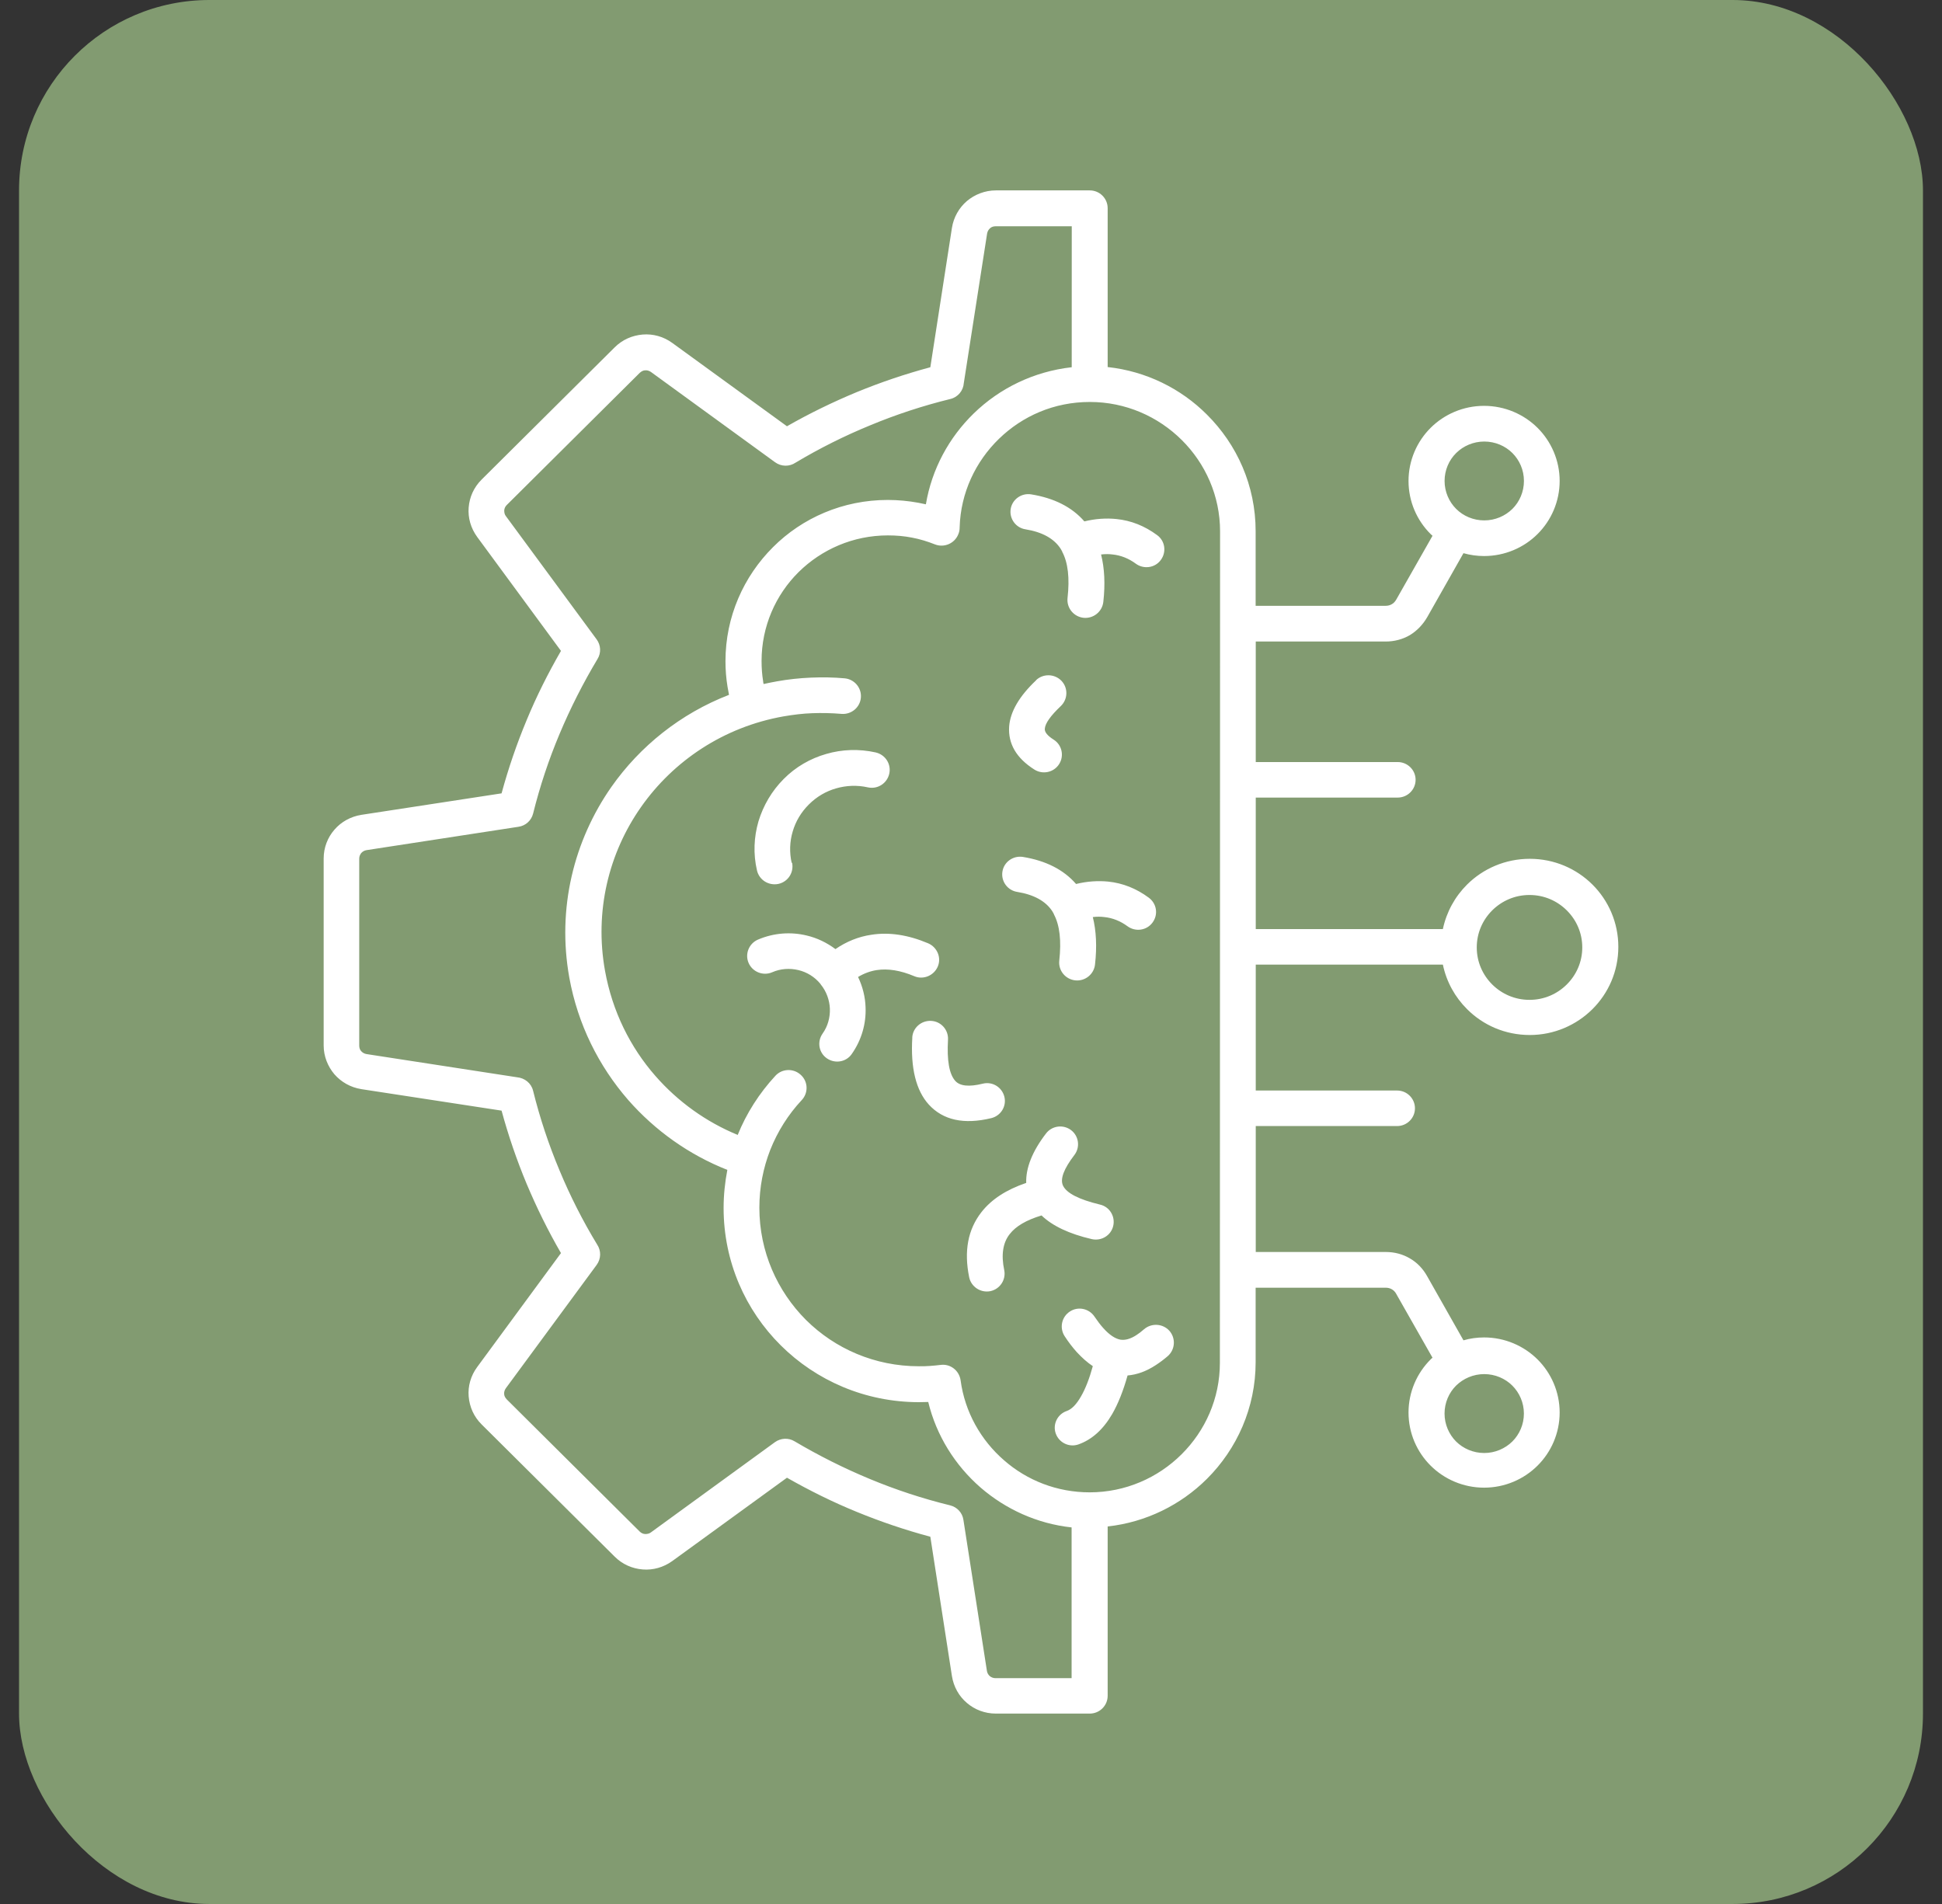
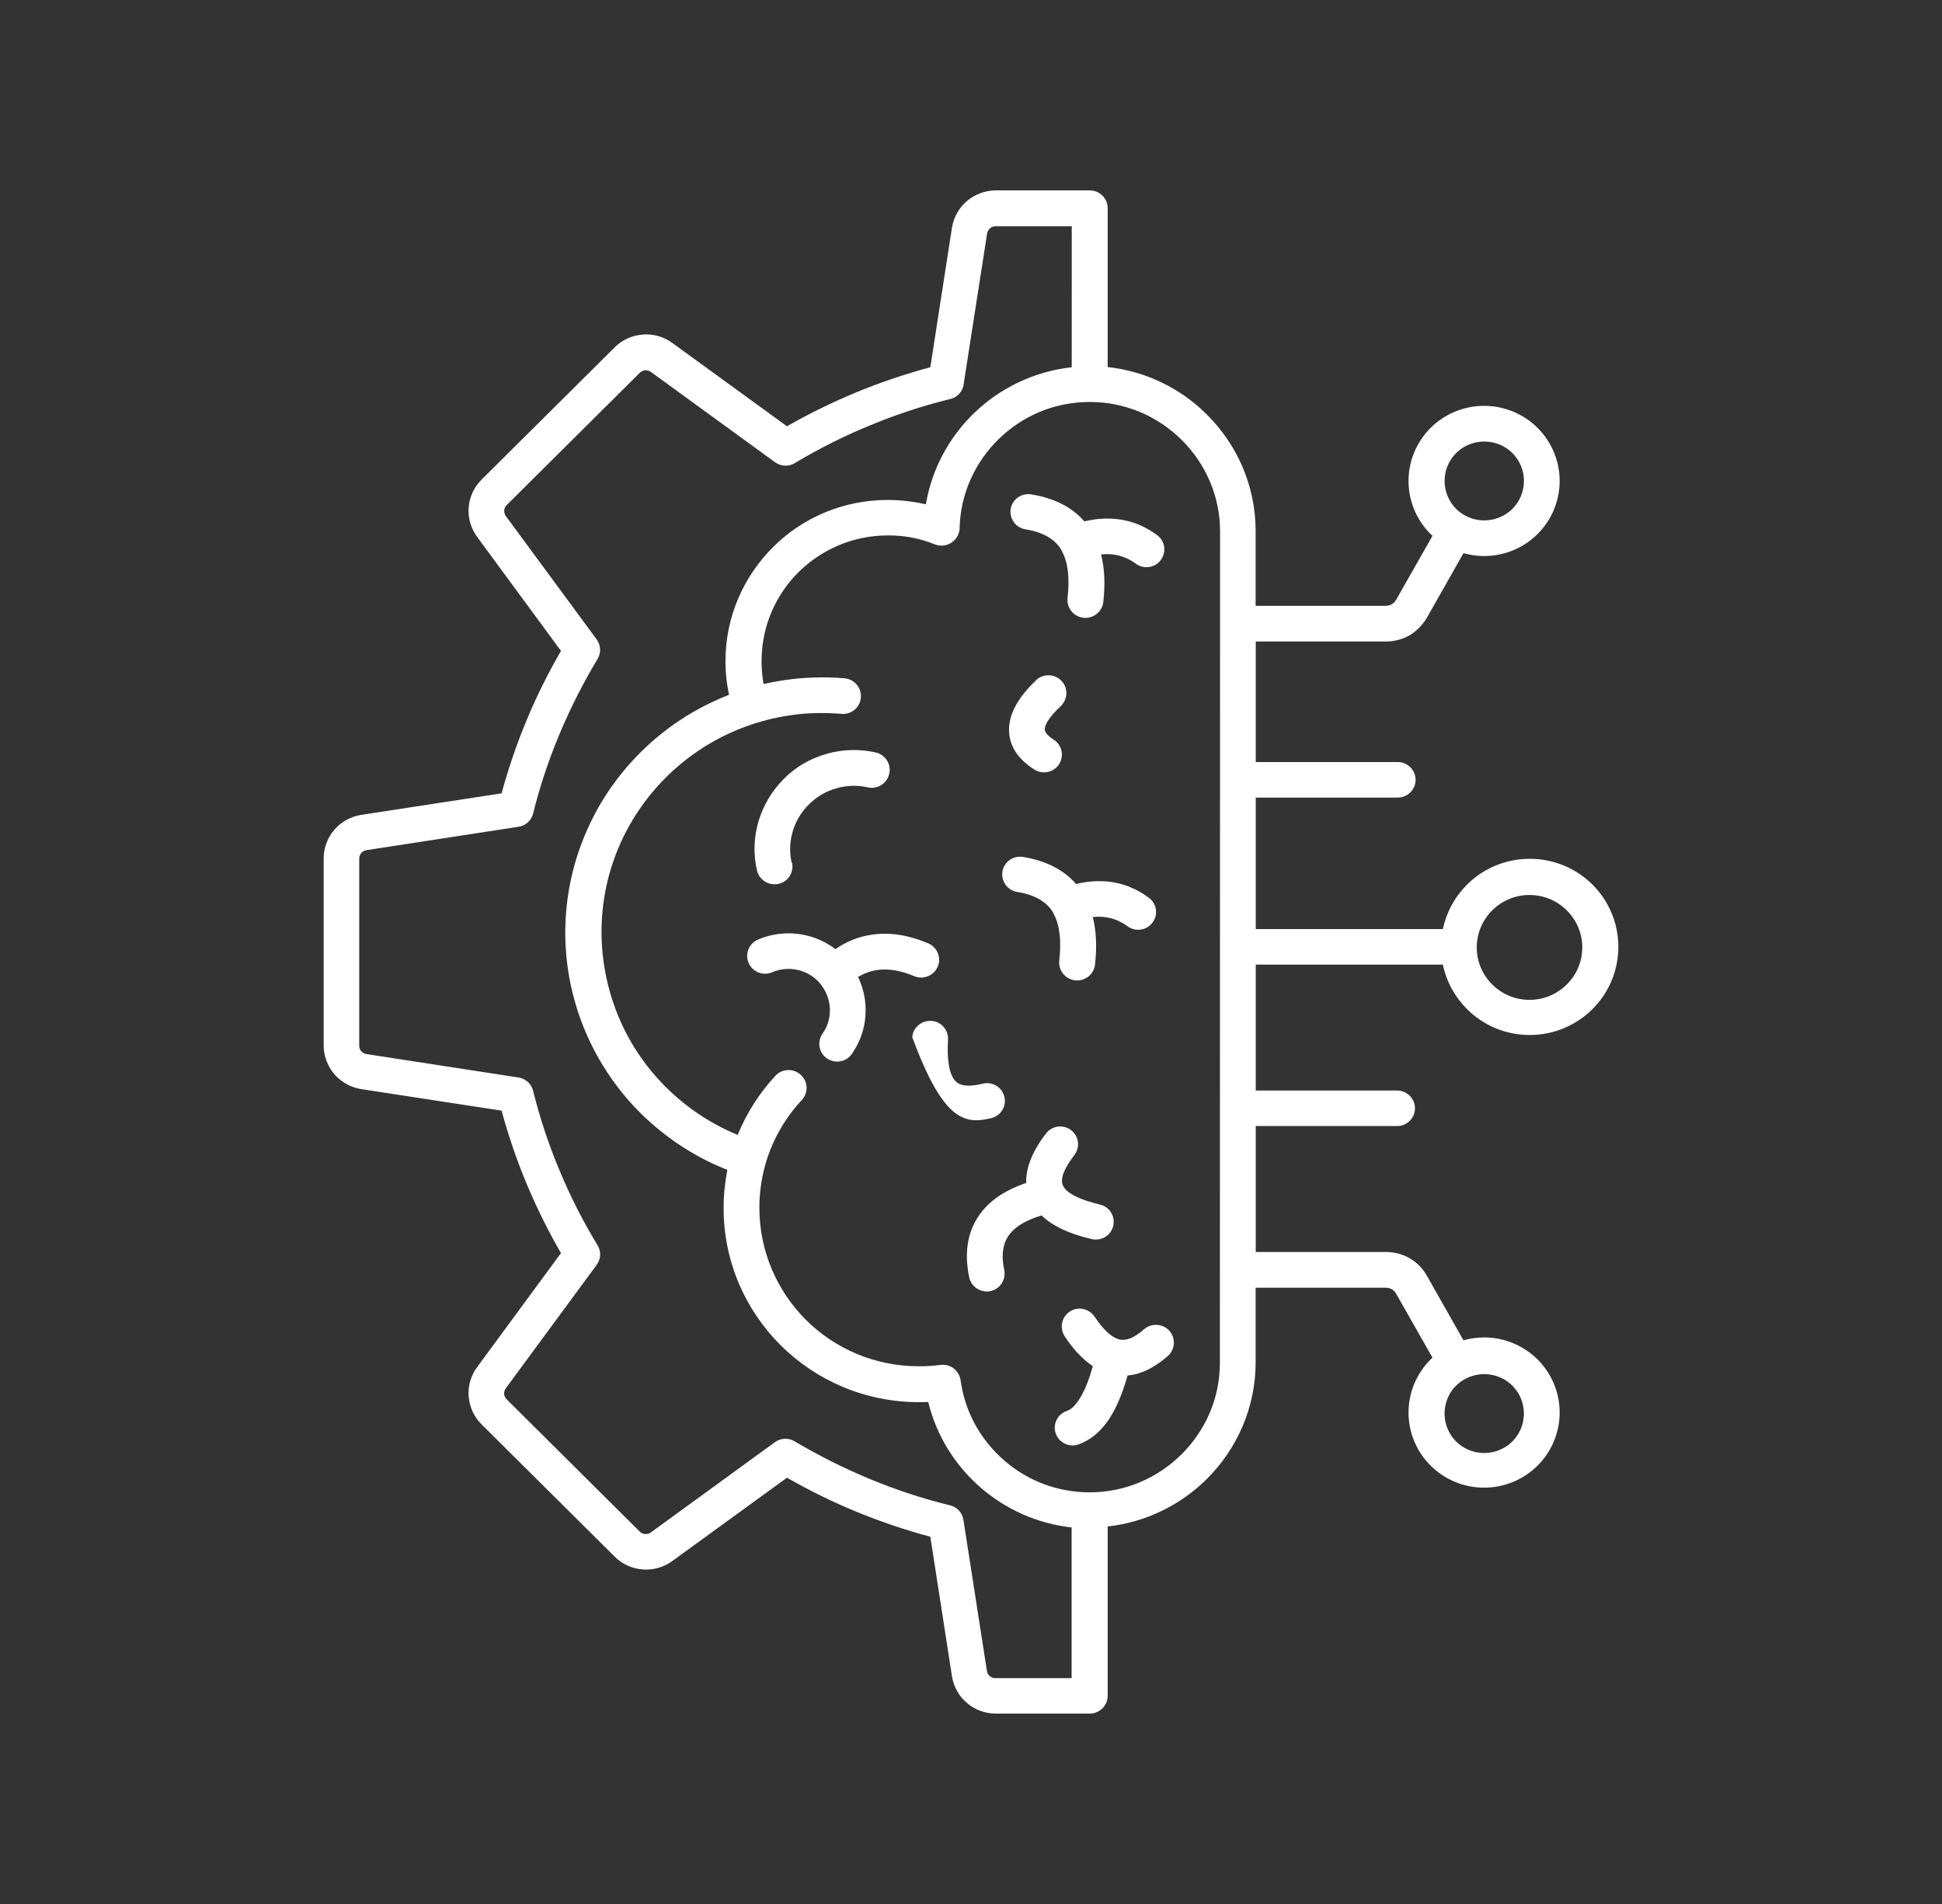
<svg xmlns="http://www.w3.org/2000/svg" width="51" height="50" viewBox="0 0 51 50" fill="none">
  <rect x="0" y="0" width="51" height="50" fill="#333333" stroke="none" />
-   <rect x="0.5" width="50" height="50" rx="5" fill="#829B71" />
-   <path fill-rule="evenodd" clip-rule="evenodd" d="M40.021 12.63C40.021 12.342 39.905 12.085 39.718 11.897C39.53 11.71 39.266 11.595 38.979 11.595C38.694 11.595 38.43 11.71 38.241 11.897C38.053 12.083 37.937 12.345 37.937 12.63C37.937 12.914 38.053 13.176 38.241 13.364C38.428 13.551 38.692 13.666 38.979 13.666C39.265 13.666 39.528 13.551 39.718 13.364C39.905 13.178 40.021 12.916 40.021 12.63ZM29.089 40.102V44.533C29.089 44.791 28.878 45 28.619 45H26.152C25.867 45 25.598 44.898 25.392 44.72C25.186 44.547 25.044 44.297 24.999 44.014L24.432 40.356C23.77 40.178 23.126 39.96 22.5 39.703C21.87 39.446 21.258 39.142 20.667 38.806L17.657 40.993C17.425 41.161 17.148 41.237 16.879 41.215C16.607 41.194 16.346 41.082 16.141 40.877L12.648 37.406C12.442 37.202 12.331 36.944 12.308 36.672C12.286 36.405 12.361 36.13 12.532 35.899L14.732 32.907C14.392 32.32 14.093 31.712 13.829 31.085C13.57 30.463 13.351 29.824 13.172 29.166L9.492 28.602C9.207 28.557 8.96 28.415 8.782 28.211C8.608 28.006 8.5 27.739 8.5 27.456V22.544C8.5 22.261 8.603 21.994 8.782 21.789C8.956 21.585 9.207 21.443 9.492 21.398L13.172 20.834C13.351 20.176 13.57 19.537 13.829 18.915C14.088 18.288 14.393 17.68 14.732 17.093L12.532 14.101C12.363 13.87 12.286 13.595 12.308 13.328C12.329 13.057 12.442 12.799 12.648 12.594L16.141 9.123C16.346 8.918 16.605 8.808 16.879 8.785C17.148 8.763 17.425 8.837 17.657 9.007L20.667 11.194C21.258 10.856 21.87 10.559 22.5 10.297C23.126 10.04 23.77 9.822 24.432 9.644L24.999 5.986C25.044 5.703 25.186 5.457 25.392 5.28C25.598 5.107 25.867 5 26.152 5H28.619C28.878 5 29.089 5.209 29.089 5.467V9.639C30.099 9.749 31.012 10.203 31.695 10.887C32.487 11.674 32.975 12.754 32.975 13.95V15.909H36.386C36.449 15.909 36.502 15.895 36.547 15.869C36.597 15.843 36.632 15.803 36.663 15.754L37.62 14.07C37.62 14.07 37.589 14.039 37.571 14.025C37.212 13.669 36.99 13.173 36.99 12.63C36.99 12.088 37.214 11.59 37.571 11.235C37.929 10.879 38.428 10.658 38.974 10.658C39.52 10.658 40.021 10.88 40.378 11.235C40.736 11.591 40.959 12.088 40.959 12.63C40.959 13.173 40.735 13.671 40.378 14.025C40.02 14.382 39.52 14.602 38.974 14.602C38.787 14.602 38.608 14.576 38.433 14.527L37.481 16.207C37.365 16.407 37.209 16.567 37.025 16.679C36.837 16.789 36.618 16.847 36.389 16.847H32.978V20.012H36.706C36.965 20.012 37.176 20.221 37.176 20.478C37.176 20.735 36.965 20.945 36.706 20.945H32.978V24.398H37.892C37.987 23.95 38.209 23.546 38.528 23.229C38.948 22.812 39.53 22.553 40.174 22.553C40.818 22.553 41.398 22.81 41.82 23.229C42.239 23.646 42.5 24.225 42.5 24.865C42.5 25.505 42.241 26.082 41.82 26.501C41.4 26.918 40.818 27.18 40.174 27.18C39.53 27.18 38.949 26.923 38.528 26.501C38.211 26.186 37.987 25.785 37.892 25.331H32.978V28.638H36.69C36.949 28.638 37.159 28.847 37.159 29.105C37.159 29.362 36.949 29.571 36.69 29.571H32.978V32.878H36.389C36.622 32.878 36.836 32.935 37.025 33.046C37.212 33.153 37.368 33.313 37.481 33.517L38.433 35.198C38.603 35.148 38.787 35.122 38.974 35.122C39.523 35.122 40.021 35.345 40.378 35.699C40.736 36.055 40.959 36.552 40.959 37.094C40.959 37.637 40.735 38.135 40.378 38.489C40.02 38.846 39.52 39.067 38.974 39.067C38.428 39.067 37.927 38.844 37.571 38.489C37.212 38.133 36.99 37.637 36.99 37.094C36.99 36.552 37.214 36.054 37.571 35.699C37.584 35.686 37.602 35.668 37.62 35.655L36.663 33.971C36.636 33.922 36.597 33.882 36.547 33.855C36.502 33.829 36.449 33.816 36.386 33.816H32.975V35.775C32.975 36.966 32.484 38.051 31.695 38.837C31.012 39.517 30.099 39.975 29.089 40.086V40.102ZM28.145 9.649L28.146 5.942H26.147C26.089 5.942 26.036 5.96 26 5.994C25.96 6.031 25.933 6.075 25.923 6.133L25.311 10.061C25.298 10.257 25.158 10.431 24.957 10.478C24.233 10.656 23.531 10.887 22.855 11.168C22.172 11.448 21.518 11.776 20.892 12.15C20.732 12.258 20.517 12.258 20.352 12.137L17.096 9.769C17.052 9.738 16.998 9.72 16.944 9.725C16.894 9.725 16.846 9.751 16.801 9.791L13.308 13.262C13.268 13.302 13.245 13.351 13.242 13.404C13.242 13.457 13.25 13.511 13.287 13.556L15.669 16.791C15.777 16.938 15.794 17.142 15.691 17.307C15.316 17.934 14.981 18.592 14.694 19.276C14.412 19.947 14.179 20.645 14 21.366C13.955 21.544 13.808 21.685 13.615 21.712L9.627 22.325C9.569 22.334 9.524 22.361 9.487 22.401C9.456 22.441 9.434 22.49 9.434 22.548V27.459C9.434 27.517 9.452 27.569 9.487 27.606C9.524 27.645 9.569 27.672 9.627 27.681L13.579 28.29C13.776 28.308 13.95 28.442 13.999 28.641C14.178 29.362 14.41 30.059 14.692 30.731C14.974 31.41 15.304 32.06 15.681 32.681C15.789 32.841 15.789 33.054 15.668 33.219L13.285 36.455C13.254 36.499 13.235 36.552 13.24 36.606C13.24 36.656 13.267 36.704 13.307 36.748L16.799 40.219C16.839 40.259 16.889 40.282 16.942 40.285C16.995 40.285 17.05 40.277 17.095 40.241L20.35 37.873C20.498 37.766 20.703 37.749 20.869 37.851C21.5 38.224 22.162 38.557 22.85 38.842C23.526 39.123 24.227 39.354 24.953 39.532C25.132 39.576 25.274 39.723 25.301 39.914L25.918 43.879C25.927 43.936 25.955 43.981 25.994 44.017C26.034 44.048 26.084 44.07 26.142 44.07H28.142V40.111C27.234 40.013 26.406 39.631 25.749 39.062C25.082 38.48 24.591 37.701 24.377 36.817C24.292 36.817 24.211 36.822 24.135 36.822C22.718 36.822 21.433 36.253 20.504 35.33C19.573 34.405 19.003 33.13 19.003 31.722C19.003 31.38 19.039 31.046 19.101 30.722C18.098 30.327 17.204 29.692 16.494 28.882C15.726 27.998 15.175 26.905 14.951 25.673C14.624 23.851 15.072 22.073 16.056 20.665C16.808 19.595 17.871 18.74 19.145 18.247C19.132 18.176 19.119 18.105 19.106 18.035C19.069 17.809 19.052 17.586 19.052 17.363C19.052 16.194 19.53 15.137 20.3 14.369C21.068 13.6 22.139 13.129 23.313 13.129C23.585 13.129 23.859 13.155 24.123 13.204C24.186 13.218 24.247 13.231 24.315 13.244C24.471 12.316 24.923 11.489 25.571 10.858C26.252 10.195 27.149 9.756 28.142 9.644L28.145 9.649ZM27.675 24.007C27.831 24.296 27.876 24.705 27.818 25.229C27.791 25.487 27.979 25.717 28.238 25.745C28.497 25.772 28.729 25.585 28.757 25.328C28.81 24.857 28.789 24.444 28.699 24.083C28.807 24.07 28.905 24.07 29.003 24.083C29.217 24.105 29.422 24.186 29.61 24.324C29.821 24.479 30.116 24.434 30.267 24.227C30.423 24.017 30.378 23.729 30.169 23.574C29.842 23.333 29.489 23.191 29.101 23.151C28.832 23.125 28.551 23.143 28.259 23.214C27.932 22.837 27.463 22.601 26.861 22.503C26.605 22.464 26.364 22.637 26.325 22.889C26.285 23.143 26.459 23.382 26.713 23.422C27.151 23.493 27.46 23.663 27.634 23.928C27.639 23.936 27.647 23.95 27.652 23.959C27.66 23.978 27.67 23.991 27.679 24.004L27.675 24.007ZM39.716 37.855C39.904 37.668 40.02 37.406 40.02 37.121C40.02 36.837 39.904 36.575 39.716 36.387C39.529 36.201 39.265 36.085 38.978 36.085C38.692 36.085 38.429 36.201 38.239 36.387C38.052 36.573 37.936 36.836 37.936 37.121C37.936 37.404 38.052 37.667 38.239 37.855C38.427 38.041 38.691 38.157 38.978 38.157C39.263 38.157 39.527 38.041 39.716 37.855ZM41.146 25.853C41.397 25.604 41.553 25.262 41.553 24.88C41.553 24.497 41.397 24.156 41.146 23.907C40.896 23.658 40.552 23.503 40.167 23.503C39.782 23.503 39.439 23.658 39.188 23.907C38.938 24.156 38.782 24.497 38.782 24.88C38.782 25.262 38.938 25.604 39.188 25.853C39.439 26.102 39.782 26.257 40.167 26.257C40.552 26.257 40.896 26.102 41.146 25.853ZM23.959 27.243C23.909 28.047 24.057 28.638 24.392 29.007C24.767 29.416 25.313 29.537 26.033 29.363C26.283 29.301 26.439 29.052 26.376 28.8C26.313 28.55 26.063 28.395 25.809 28.458C25.45 28.547 25.21 28.521 25.089 28.387C24.928 28.209 24.865 27.85 24.896 27.302C24.91 27.045 24.714 26.822 24.453 26.809C24.194 26.796 23.97 26.991 23.957 27.249L23.959 27.243ZM29.61 36.121C29.861 36.1 30.106 36.011 30.357 35.846C30.465 35.775 30.567 35.699 30.67 35.61C30.863 35.437 30.881 35.143 30.71 34.947C30.536 34.756 30.241 34.738 30.043 34.908C29.972 34.97 29.904 35.023 29.846 35.059C29.69 35.162 29.545 35.201 29.421 35.18C29.282 35.153 29.136 35.056 28.978 34.881C28.897 34.792 28.822 34.69 28.746 34.579C28.603 34.362 28.313 34.299 28.097 34.441C27.878 34.583 27.82 34.871 27.957 35.086C28.06 35.246 28.168 35.384 28.274 35.503C28.414 35.655 28.552 35.778 28.699 35.876C28.61 36.2 28.507 36.466 28.391 36.667C28.27 36.88 28.145 37.008 28.016 37.053C27.77 37.137 27.641 37.404 27.725 37.643C27.81 37.887 28.079 38.016 28.319 37.932C28.673 37.808 28.971 37.541 29.209 37.132C29.364 36.862 29.499 36.524 29.612 36.12L29.61 36.121ZM27.352 31.918C27.637 32.193 28.08 32.403 28.671 32.54C28.922 32.597 29.177 32.446 29.235 32.193C29.293 31.944 29.14 31.69 28.887 31.633C28.332 31.499 28.011 31.334 27.916 31.135C27.835 30.961 27.938 30.694 28.216 30.33C28.372 30.125 28.332 29.832 28.127 29.677C27.921 29.522 27.626 29.561 27.47 29.766C27.108 30.238 26.937 30.673 26.95 31.064C26.428 31.242 26.038 31.494 25.774 31.832C25.416 32.291 25.313 32.858 25.452 33.542C25.505 33.796 25.756 33.956 26.006 33.907C26.262 33.854 26.423 33.605 26.373 33.356C26.288 32.955 26.337 32.635 26.516 32.409C26.677 32.2 26.954 32.04 27.344 31.921L27.352 31.918ZM27.893 14.486C28.049 14.774 28.094 15.183 28.035 15.707C28.009 15.965 28.196 16.195 28.455 16.224C28.714 16.25 28.946 16.064 28.975 15.806C29.028 15.335 29.006 14.922 28.916 14.561C29.024 14.548 29.122 14.548 29.22 14.561C29.434 14.583 29.64 14.664 29.827 14.802C30.038 14.957 30.334 14.913 30.485 14.705C30.64 14.495 30.596 14.202 30.387 14.052C30.06 13.811 29.706 13.669 29.318 13.63C29.049 13.603 28.769 13.621 28.477 13.692C28.15 13.315 27.68 13.079 27.078 12.982C26.823 12.942 26.582 13.115 26.542 13.367C26.502 13.621 26.677 13.861 26.93 13.9C27.369 13.971 27.677 14.141 27.851 14.406C27.856 14.415 27.865 14.428 27.87 14.438C27.878 14.456 27.888 14.469 27.896 14.482L27.893 14.486ZM27.212 17.863C26.77 18.28 26.532 18.686 26.502 19.076C26.471 19.53 26.69 19.908 27.164 20.209C27.383 20.348 27.674 20.285 27.813 20.068C27.953 19.85 27.889 19.561 27.67 19.423C27.509 19.321 27.433 19.227 27.438 19.142C27.446 18.996 27.591 18.796 27.858 18.542C28.045 18.364 28.055 18.067 27.876 17.879C27.697 17.693 27.398 17.683 27.209 17.861L27.212 17.863ZM21.551 25.848C21.704 26.034 21.784 26.262 21.794 26.487C21.802 26.718 21.741 26.949 21.601 27.145C21.453 27.358 21.503 27.648 21.717 27.794C21.931 27.94 22.223 27.891 22.369 27.678C22.628 27.309 22.749 26.878 22.731 26.451C22.723 26.181 22.655 25.909 22.534 25.656C22.69 25.562 22.856 25.501 23.025 25.475C23.32 25.43 23.647 25.483 24.009 25.635C24.246 25.737 24.523 25.622 24.626 25.386C24.729 25.15 24.613 24.875 24.375 24.772C23.848 24.55 23.352 24.474 22.887 24.547C22.547 24.596 22.23 24.725 21.94 24.924C21.716 24.756 21.457 24.631 21.188 24.568C20.772 24.466 20.32 24.497 19.905 24.675C19.668 24.777 19.557 25.053 19.66 25.289C19.763 25.524 20.04 25.635 20.277 25.533C20.501 25.435 20.742 25.422 20.966 25.475C21.19 25.528 21.395 25.653 21.547 25.839L21.551 25.848ZM20.791 22.662C20.729 22.386 20.738 22.101 20.818 21.835C20.894 21.573 21.037 21.329 21.243 21.125C21.448 20.92 21.694 20.778 21.958 20.703C22.222 20.627 22.507 20.613 22.789 20.676C23.045 20.734 23.295 20.574 23.353 20.32C23.411 20.066 23.25 19.817 22.995 19.759C22.557 19.662 22.114 19.678 21.699 19.799C21.279 19.919 20.894 20.14 20.581 20.457C20.267 20.772 20.045 21.154 19.919 21.568C19.798 21.982 19.779 22.426 19.879 22.856C19.937 23.11 20.188 23.265 20.443 23.212C20.699 23.155 20.855 22.906 20.801 22.652L20.791 22.662ZM19.37 29.812C19.602 29.235 19.942 28.706 20.362 28.252C20.536 28.061 20.836 28.048 21.029 28.226C21.221 28.399 21.235 28.697 21.055 28.889C20.702 29.266 20.42 29.712 20.227 30.2C20.045 30.666 19.942 31.178 19.942 31.715C19.942 32.866 20.412 33.907 21.166 34.662C21.926 35.417 22.973 35.879 24.131 35.879C24.234 35.879 24.332 35.879 24.417 35.871C24.515 35.866 24.609 35.853 24.699 35.844C24.958 35.808 25.19 35.991 25.227 36.248C25.338 37.08 25.759 37.822 26.371 38.351C26.97 38.875 27.757 39.19 28.616 39.19C29.555 39.19 30.41 38.808 31.03 38.191C31.652 37.573 32.036 36.725 32.036 35.792L32.041 13.954C32.041 13.021 31.656 12.172 31.035 11.555C30.413 10.937 29.56 10.556 28.621 10.556C27.682 10.556 26.851 10.925 26.234 11.524C25.621 12.119 25.228 12.942 25.202 13.847C25.202 13.91 25.193 13.971 25.165 14.034C25.067 14.274 24.793 14.39 24.553 14.296C24.36 14.22 24.16 14.157 23.949 14.118C23.748 14.078 23.537 14.06 23.318 14.06C22.403 14.06 21.575 14.429 20.971 15.025C20.372 15.62 20 16.446 20 17.358C20 17.544 20.013 17.718 20.04 17.883C20.04 17.909 20.048 17.935 20.053 17.963C20.169 17.937 20.285 17.914 20.407 17.892C20.697 17.84 20.992 17.808 21.293 17.795C21.596 17.782 21.892 17.787 22.178 17.813C22.437 17.835 22.63 18.062 22.608 18.32C22.587 18.577 22.358 18.768 22.099 18.747C21.84 18.725 21.584 18.72 21.334 18.729C21.088 18.737 20.838 18.768 20.574 18.813C19 19.093 17.685 19.982 16.836 21.191C15.986 22.399 15.607 23.933 15.889 25.496C16.081 26.558 16.55 27.5 17.212 28.255C17.803 28.931 18.545 29.464 19.376 29.805L19.37 29.812Z" fill="white" />
+   <path fill-rule="evenodd" clip-rule="evenodd" d="M40.021 12.63C40.021 12.342 39.905 12.085 39.718 11.897C39.53 11.71 39.266 11.595 38.979 11.595C38.694 11.595 38.43 11.71 38.241 11.897C38.053 12.083 37.937 12.345 37.937 12.63C37.937 12.914 38.053 13.176 38.241 13.364C38.428 13.551 38.692 13.666 38.979 13.666C39.265 13.666 39.528 13.551 39.718 13.364C39.905 13.178 40.021 12.916 40.021 12.63ZM29.089 40.102V44.533C29.089 44.791 28.878 45 28.619 45H26.152C25.867 45 25.598 44.898 25.392 44.72C25.186 44.547 25.044 44.297 24.999 44.014L24.432 40.356C23.77 40.178 23.126 39.96 22.5 39.703C21.87 39.446 21.258 39.142 20.667 38.806L17.657 40.993C17.425 41.161 17.148 41.237 16.879 41.215C16.607 41.194 16.346 41.082 16.141 40.877L12.648 37.406C12.442 37.202 12.331 36.944 12.308 36.672C12.286 36.405 12.361 36.13 12.532 35.899L14.732 32.907C14.392 32.32 14.093 31.712 13.829 31.085C13.57 30.463 13.351 29.824 13.172 29.166L9.492 28.602C9.207 28.557 8.96 28.415 8.782 28.211C8.608 28.006 8.5 27.739 8.5 27.456V22.544C8.5 22.261 8.603 21.994 8.782 21.789C8.956 21.585 9.207 21.443 9.492 21.398L13.172 20.834C13.351 20.176 13.57 19.537 13.829 18.915C14.088 18.288 14.393 17.68 14.732 17.093L12.532 14.101C12.363 13.87 12.286 13.595 12.308 13.328C12.329 13.057 12.442 12.799 12.648 12.594L16.141 9.123C16.346 8.918 16.605 8.808 16.879 8.785C17.148 8.763 17.425 8.837 17.657 9.007L20.667 11.194C21.258 10.856 21.87 10.559 22.5 10.297C23.126 10.04 23.77 9.822 24.432 9.644L24.999 5.986C25.044 5.703 25.186 5.457 25.392 5.28C25.598 5.107 25.867 5 26.152 5H28.619C28.878 5 29.089 5.209 29.089 5.467V9.639C30.099 9.749 31.012 10.203 31.695 10.887C32.487 11.674 32.975 12.754 32.975 13.95V15.909H36.386C36.449 15.909 36.502 15.895 36.547 15.869C36.597 15.843 36.632 15.803 36.663 15.754L37.62 14.07C37.62 14.07 37.589 14.039 37.571 14.025C37.212 13.669 36.99 13.173 36.99 12.63C36.99 12.088 37.214 11.59 37.571 11.235C37.929 10.879 38.428 10.658 38.974 10.658C39.52 10.658 40.021 10.88 40.378 11.235C40.736 11.591 40.959 12.088 40.959 12.63C40.959 13.173 40.735 13.671 40.378 14.025C40.02 14.382 39.52 14.602 38.974 14.602C38.787 14.602 38.608 14.576 38.433 14.527L37.481 16.207C37.365 16.407 37.209 16.567 37.025 16.679C36.837 16.789 36.618 16.847 36.389 16.847H32.978V20.012H36.706C36.965 20.012 37.176 20.221 37.176 20.478C37.176 20.735 36.965 20.945 36.706 20.945H32.978V24.398H37.892C37.987 23.95 38.209 23.546 38.528 23.229C38.948 22.812 39.53 22.553 40.174 22.553C40.818 22.553 41.398 22.81 41.82 23.229C42.239 23.646 42.5 24.225 42.5 24.865C42.5 25.505 42.241 26.082 41.82 26.501C41.4 26.918 40.818 27.18 40.174 27.18C39.53 27.18 38.949 26.923 38.528 26.501C38.211 26.186 37.987 25.785 37.892 25.331H32.978V28.638H36.69C36.949 28.638 37.159 28.847 37.159 29.105C37.159 29.362 36.949 29.571 36.69 29.571H32.978V32.878H36.389C36.622 32.878 36.836 32.935 37.025 33.046C37.212 33.153 37.368 33.313 37.481 33.517L38.433 35.198C38.603 35.148 38.787 35.122 38.974 35.122C39.523 35.122 40.021 35.345 40.378 35.699C40.736 36.055 40.959 36.552 40.959 37.094C40.959 37.637 40.735 38.135 40.378 38.489C40.02 38.846 39.52 39.067 38.974 39.067C38.428 39.067 37.927 38.844 37.571 38.489C37.212 38.133 36.99 37.637 36.99 37.094C36.99 36.552 37.214 36.054 37.571 35.699C37.584 35.686 37.602 35.668 37.62 35.655L36.663 33.971C36.636 33.922 36.597 33.882 36.547 33.855C36.502 33.829 36.449 33.816 36.386 33.816H32.975V35.775C32.975 36.966 32.484 38.051 31.695 38.837C31.012 39.517 30.099 39.975 29.089 40.086V40.102ZM28.145 9.649L28.146 5.942H26.147C26.089 5.942 26.036 5.96 26 5.994C25.96 6.031 25.933 6.075 25.923 6.133L25.311 10.061C25.298 10.257 25.158 10.431 24.957 10.478C24.233 10.656 23.531 10.887 22.855 11.168C22.172 11.448 21.518 11.776 20.892 12.15C20.732 12.258 20.517 12.258 20.352 12.137L17.096 9.769C17.052 9.738 16.998 9.72 16.944 9.725C16.894 9.725 16.846 9.751 16.801 9.791L13.308 13.262C13.268 13.302 13.245 13.351 13.242 13.404C13.242 13.457 13.25 13.511 13.287 13.556L15.669 16.791C15.777 16.938 15.794 17.142 15.691 17.307C15.316 17.934 14.981 18.592 14.694 19.276C14.412 19.947 14.179 20.645 14 21.366C13.955 21.544 13.808 21.685 13.615 21.712L9.627 22.325C9.569 22.334 9.524 22.361 9.487 22.401C9.456 22.441 9.434 22.49 9.434 22.548V27.459C9.434 27.517 9.452 27.569 9.487 27.606C9.524 27.645 9.569 27.672 9.627 27.681L13.579 28.29C13.776 28.308 13.95 28.442 13.999 28.641C14.178 29.362 14.41 30.059 14.692 30.731C14.974 31.41 15.304 32.06 15.681 32.681C15.789 32.841 15.789 33.054 15.668 33.219L13.285 36.455C13.254 36.499 13.235 36.552 13.24 36.606C13.24 36.656 13.267 36.704 13.307 36.748L16.799 40.219C16.839 40.259 16.889 40.282 16.942 40.285C16.995 40.285 17.05 40.277 17.095 40.241L20.35 37.873C20.498 37.766 20.703 37.749 20.869 37.851C21.5 38.224 22.162 38.557 22.85 38.842C23.526 39.123 24.227 39.354 24.953 39.532C25.132 39.576 25.274 39.723 25.301 39.914L25.918 43.879C25.927 43.936 25.955 43.981 25.994 44.017C26.034 44.048 26.084 44.07 26.142 44.07H28.142V40.111C27.234 40.013 26.406 39.631 25.749 39.062C25.082 38.48 24.591 37.701 24.377 36.817C24.292 36.817 24.211 36.822 24.135 36.822C22.718 36.822 21.433 36.253 20.504 35.33C19.573 34.405 19.003 33.13 19.003 31.722C19.003 31.38 19.039 31.046 19.101 30.722C18.098 30.327 17.204 29.692 16.494 28.882C15.726 27.998 15.175 26.905 14.951 25.673C14.624 23.851 15.072 22.073 16.056 20.665C16.808 19.595 17.871 18.74 19.145 18.247C19.132 18.176 19.119 18.105 19.106 18.035C19.069 17.809 19.052 17.586 19.052 17.363C19.052 16.194 19.53 15.137 20.3 14.369C21.068 13.6 22.139 13.129 23.313 13.129C23.585 13.129 23.859 13.155 24.123 13.204C24.186 13.218 24.247 13.231 24.315 13.244C24.471 12.316 24.923 11.489 25.571 10.858C26.252 10.195 27.149 9.756 28.142 9.644L28.145 9.649ZM27.675 24.007C27.831 24.296 27.876 24.705 27.818 25.229C27.791 25.487 27.979 25.717 28.238 25.745C28.497 25.772 28.729 25.585 28.757 25.328C28.81 24.857 28.789 24.444 28.699 24.083C28.807 24.07 28.905 24.07 29.003 24.083C29.217 24.105 29.422 24.186 29.61 24.324C29.821 24.479 30.116 24.434 30.267 24.227C30.423 24.017 30.378 23.729 30.169 23.574C29.842 23.333 29.489 23.191 29.101 23.151C28.832 23.125 28.551 23.143 28.259 23.214C27.932 22.837 27.463 22.601 26.861 22.503C26.605 22.464 26.364 22.637 26.325 22.889C26.285 23.143 26.459 23.382 26.713 23.422C27.151 23.493 27.46 23.663 27.634 23.928C27.639 23.936 27.647 23.95 27.652 23.959C27.66 23.978 27.67 23.991 27.679 24.004L27.675 24.007ZM39.716 37.855C39.904 37.668 40.02 37.406 40.02 37.121C40.02 36.837 39.904 36.575 39.716 36.387C39.529 36.201 39.265 36.085 38.978 36.085C38.692 36.085 38.429 36.201 38.239 36.387C38.052 36.573 37.936 36.836 37.936 37.121C37.936 37.404 38.052 37.667 38.239 37.855C38.427 38.041 38.691 38.157 38.978 38.157C39.263 38.157 39.527 38.041 39.716 37.855ZM41.146 25.853C41.397 25.604 41.553 25.262 41.553 24.88C41.553 24.497 41.397 24.156 41.146 23.907C40.896 23.658 40.552 23.503 40.167 23.503C39.782 23.503 39.439 23.658 39.188 23.907C38.938 24.156 38.782 24.497 38.782 24.88C38.782 25.262 38.938 25.604 39.188 25.853C39.439 26.102 39.782 26.257 40.167 26.257C40.552 26.257 40.896 26.102 41.146 25.853ZM23.959 27.243C24.767 29.416 25.313 29.537 26.033 29.363C26.283 29.301 26.439 29.052 26.376 28.8C26.313 28.55 26.063 28.395 25.809 28.458C25.45 28.547 25.21 28.521 25.089 28.387C24.928 28.209 24.865 27.85 24.896 27.302C24.91 27.045 24.714 26.822 24.453 26.809C24.194 26.796 23.97 26.991 23.957 27.249L23.959 27.243ZM29.61 36.121C29.861 36.1 30.106 36.011 30.357 35.846C30.465 35.775 30.567 35.699 30.67 35.61C30.863 35.437 30.881 35.143 30.71 34.947C30.536 34.756 30.241 34.738 30.043 34.908C29.972 34.97 29.904 35.023 29.846 35.059C29.69 35.162 29.545 35.201 29.421 35.18C29.282 35.153 29.136 35.056 28.978 34.881C28.897 34.792 28.822 34.69 28.746 34.579C28.603 34.362 28.313 34.299 28.097 34.441C27.878 34.583 27.82 34.871 27.957 35.086C28.06 35.246 28.168 35.384 28.274 35.503C28.414 35.655 28.552 35.778 28.699 35.876C28.61 36.2 28.507 36.466 28.391 36.667C28.27 36.88 28.145 37.008 28.016 37.053C27.77 37.137 27.641 37.404 27.725 37.643C27.81 37.887 28.079 38.016 28.319 37.932C28.673 37.808 28.971 37.541 29.209 37.132C29.364 36.862 29.499 36.524 29.612 36.12L29.61 36.121ZM27.352 31.918C27.637 32.193 28.08 32.403 28.671 32.54C28.922 32.597 29.177 32.446 29.235 32.193C29.293 31.944 29.14 31.69 28.887 31.633C28.332 31.499 28.011 31.334 27.916 31.135C27.835 30.961 27.938 30.694 28.216 30.33C28.372 30.125 28.332 29.832 28.127 29.677C27.921 29.522 27.626 29.561 27.47 29.766C27.108 30.238 26.937 30.673 26.95 31.064C26.428 31.242 26.038 31.494 25.774 31.832C25.416 32.291 25.313 32.858 25.452 33.542C25.505 33.796 25.756 33.956 26.006 33.907C26.262 33.854 26.423 33.605 26.373 33.356C26.288 32.955 26.337 32.635 26.516 32.409C26.677 32.2 26.954 32.04 27.344 31.921L27.352 31.918ZM27.893 14.486C28.049 14.774 28.094 15.183 28.035 15.707C28.009 15.965 28.196 16.195 28.455 16.224C28.714 16.25 28.946 16.064 28.975 15.806C29.028 15.335 29.006 14.922 28.916 14.561C29.024 14.548 29.122 14.548 29.22 14.561C29.434 14.583 29.64 14.664 29.827 14.802C30.038 14.957 30.334 14.913 30.485 14.705C30.64 14.495 30.596 14.202 30.387 14.052C30.06 13.811 29.706 13.669 29.318 13.63C29.049 13.603 28.769 13.621 28.477 13.692C28.15 13.315 27.68 13.079 27.078 12.982C26.823 12.942 26.582 13.115 26.542 13.367C26.502 13.621 26.677 13.861 26.93 13.9C27.369 13.971 27.677 14.141 27.851 14.406C27.856 14.415 27.865 14.428 27.87 14.438C27.878 14.456 27.888 14.469 27.896 14.482L27.893 14.486ZM27.212 17.863C26.77 18.28 26.532 18.686 26.502 19.076C26.471 19.53 26.69 19.908 27.164 20.209C27.383 20.348 27.674 20.285 27.813 20.068C27.953 19.85 27.889 19.561 27.67 19.423C27.509 19.321 27.433 19.227 27.438 19.142C27.446 18.996 27.591 18.796 27.858 18.542C28.045 18.364 28.055 18.067 27.876 17.879C27.697 17.693 27.398 17.683 27.209 17.861L27.212 17.863ZM21.551 25.848C21.704 26.034 21.784 26.262 21.794 26.487C21.802 26.718 21.741 26.949 21.601 27.145C21.453 27.358 21.503 27.648 21.717 27.794C21.931 27.94 22.223 27.891 22.369 27.678C22.628 27.309 22.749 26.878 22.731 26.451C22.723 26.181 22.655 25.909 22.534 25.656C22.69 25.562 22.856 25.501 23.025 25.475C23.32 25.43 23.647 25.483 24.009 25.635C24.246 25.737 24.523 25.622 24.626 25.386C24.729 25.15 24.613 24.875 24.375 24.772C23.848 24.55 23.352 24.474 22.887 24.547C22.547 24.596 22.23 24.725 21.94 24.924C21.716 24.756 21.457 24.631 21.188 24.568C20.772 24.466 20.32 24.497 19.905 24.675C19.668 24.777 19.557 25.053 19.66 25.289C19.763 25.524 20.04 25.635 20.277 25.533C20.501 25.435 20.742 25.422 20.966 25.475C21.19 25.528 21.395 25.653 21.547 25.839L21.551 25.848ZM20.791 22.662C20.729 22.386 20.738 22.101 20.818 21.835C20.894 21.573 21.037 21.329 21.243 21.125C21.448 20.92 21.694 20.778 21.958 20.703C22.222 20.627 22.507 20.613 22.789 20.676C23.045 20.734 23.295 20.574 23.353 20.32C23.411 20.066 23.25 19.817 22.995 19.759C22.557 19.662 22.114 19.678 21.699 19.799C21.279 19.919 20.894 20.14 20.581 20.457C20.267 20.772 20.045 21.154 19.919 21.568C19.798 21.982 19.779 22.426 19.879 22.856C19.937 23.11 20.188 23.265 20.443 23.212C20.699 23.155 20.855 22.906 20.801 22.652L20.791 22.662ZM19.37 29.812C19.602 29.235 19.942 28.706 20.362 28.252C20.536 28.061 20.836 28.048 21.029 28.226C21.221 28.399 21.235 28.697 21.055 28.889C20.702 29.266 20.42 29.712 20.227 30.2C20.045 30.666 19.942 31.178 19.942 31.715C19.942 32.866 20.412 33.907 21.166 34.662C21.926 35.417 22.973 35.879 24.131 35.879C24.234 35.879 24.332 35.879 24.417 35.871C24.515 35.866 24.609 35.853 24.699 35.844C24.958 35.808 25.19 35.991 25.227 36.248C25.338 37.08 25.759 37.822 26.371 38.351C26.97 38.875 27.757 39.19 28.616 39.19C29.555 39.19 30.41 38.808 31.03 38.191C31.652 37.573 32.036 36.725 32.036 35.792L32.041 13.954C32.041 13.021 31.656 12.172 31.035 11.555C30.413 10.937 29.56 10.556 28.621 10.556C27.682 10.556 26.851 10.925 26.234 11.524C25.621 12.119 25.228 12.942 25.202 13.847C25.202 13.91 25.193 13.971 25.165 14.034C25.067 14.274 24.793 14.39 24.553 14.296C24.36 14.22 24.16 14.157 23.949 14.118C23.748 14.078 23.537 14.06 23.318 14.06C22.403 14.06 21.575 14.429 20.971 15.025C20.372 15.62 20 16.446 20 17.358C20 17.544 20.013 17.718 20.04 17.883C20.04 17.909 20.048 17.935 20.053 17.963C20.169 17.937 20.285 17.914 20.407 17.892C20.697 17.84 20.992 17.808 21.293 17.795C21.596 17.782 21.892 17.787 22.178 17.813C22.437 17.835 22.63 18.062 22.608 18.32C22.587 18.577 22.358 18.768 22.099 18.747C21.84 18.725 21.584 18.72 21.334 18.729C21.088 18.737 20.838 18.768 20.574 18.813C19 19.093 17.685 19.982 16.836 21.191C15.986 22.399 15.607 23.933 15.889 25.496C16.081 26.558 16.55 27.5 17.212 28.255C17.803 28.931 18.545 29.464 19.376 29.805L19.37 29.812Z" fill="white" />
</svg>